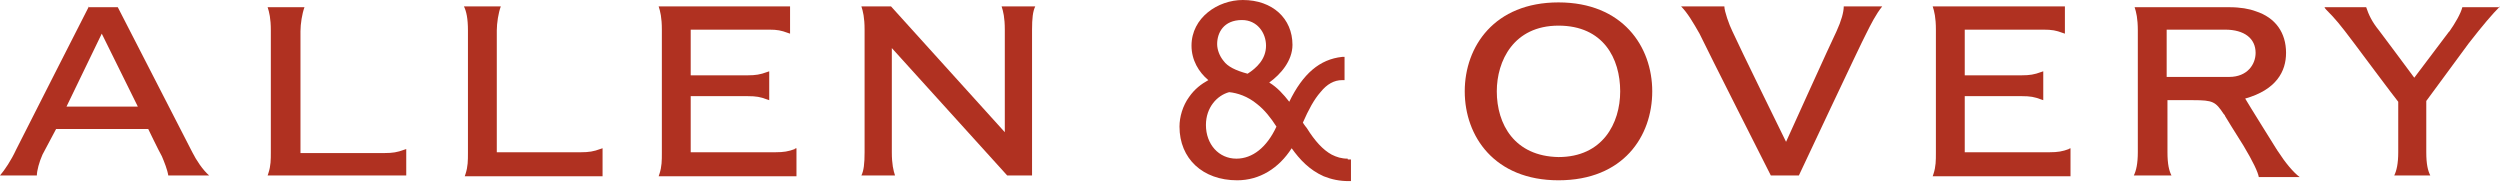
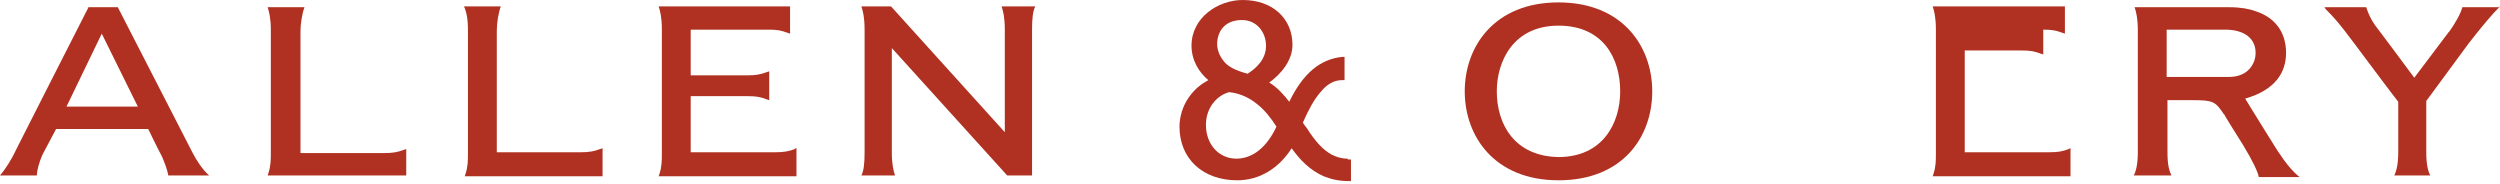
<svg xmlns="http://www.w3.org/2000/svg" version="1.1" id="Laag_1" x="0px" y="0px" width="312px" height="23px" viewBox="0 0 312 23" style="enable-background:new 0 0 312 23;" xml:space="preserve">
  <style type="text/css">
	.st0{fill:#B03121;}
</style>
  <g>
    <path class="st0" d="M168.2,19.8c-0.8,0-1.4-0.2-2-0.5c-1.1-0.6-2.1-1.7-3.1-3.3c0,0-0.4-0.5-0.5-0.7c0.7-1.6,1.4-2.9,2.2-3.8   c0.8-1,1.7-1.5,2.7-1.5h0.3V7.1l-0.3,0c-2.8,0.3-4.9,2.1-6.6,5.6c-0.7-0.9-1.5-1.8-2.5-2.4c1.4-1,2.9-2.7,2.9-4.7   c0-3.3-2.5-5.6-6.2-5.6c-3.1,0-6.4,2.2-6.4,5.7c0,1.8,0.9,3.3,2.1,4.3c-0.9,0.5-1.7,1.1-2.4,2.1c-0.8,1.1-1.2,2.5-1.2,3.7   c0,4,2.9,6.7,7.2,6.7c2.8,0,5.2-1.5,6.8-4c1,1.4,2.2,2.7,4,3.5c1,0.4,2,0.6,3.1,0.6h0.3v-2.7H168.2z M152.7,7.6   c-0.5-0.6-0.8-1.4-0.8-2.1c0-1.4,0.8-3,3.1-3c1.9,0,3,1.6,3,3.2c0,1.7-1.2,2.8-2.3,3.5C154.2,8.8,153.2,8.3,152.7,7.6z M156.9,13   L156.9,13c0.9,0.7,1.7,1.7,2.4,2.8c-1.2,2.6-3,4-5,4c-2.2,0-3.8-1.8-3.8-4.2c0-2.2,1.4-3.7,2.9-4.1C154.4,11.6,155.7,12,156.9,13z" />
    <g>
      <path class="st0" d="M50.6,21.9c-0.6,0-4.6,0-5.3,0c-0.4,0-2.8,0-3.2,0c-0.3,0-1.5,0-1.8,0c-1.4,0-6.9,0-6.9,0    c0,0,0.1-0.3,0.1-0.3c0.3-0.9,0.3-1.7,0.3-2.6c0,0,0-0.1,0-0.1v-7.6V3.8c0,0,0,0,0,0c0-1.5-0.2-2.3-0.4-2.9h4.6    c-0.3,0.8-0.5,2.1-0.5,3c0,0,0,5.3,0,7.5c0,2.2,0,7.5,0,7.7c0.1,0,3.8,0,5.3,0c1.5,0,5.1,0,5.1,0c0,0,0.1,0,0.1,0    c1,0,1.6-0.1,2.4-0.4c0,0,0.3-0.1,0.3-0.1V21.9z" />
      <path class="st0" d="M57.9,0.8h4.6c-0.3,0.8-0.5,2.1-0.5,3c0,0,0,5.3,0,7.5c0,2.2,0,7.5,0,7.7c0.1,0,3.8,0,5.3,0    c1.5,0,5.1,0,5.1,0c0,0,0.1,0,0.1,0c1,0,1.6-0.1,2.4-0.4c0,0,0.3-0.1,0.3-0.1v3.4v0.1c0,0-4.6,0-5.3,0c-0.4,0-2.8,0-3.2,0    c-0.3,0-1.5,0-1.8,0c-1.4,0-6.9,0-6.9,0c0,0,0.1-0.3,0.1-0.3c0.3-0.9,0.3-1.7,0.3-2.6c0,0,0-0.1,0-0.1v-7.6V3.8c0,0,0,0,0,0    C58.4,2.3,58.2,1.4,57.9,0.8z" />
      <path class="st0" d="M11.1,0.8c0,0-7.9,15.5-9.1,17.9c-0.6,1.3-1.4,2.5-2,3.2c2,0,4.3,0,4.6,0c0-0.6,0.3-1.7,0.7-2.6L7,16.1h11.5    c0,0,1.3,2.7,1.7,3.4c0.3,0.7,0.7,1.7,0.8,2.4c1.2,0,5.1,0,5.1,0C25.3,21.2,24.5,20,24,19L14.7,0.9l0,0H11.1z M12.7,4.2l4.5,9.1    H8.3L12.7,4.2z" />
      <path class="st0" d="M99.4,18.5v3.4v0.1c0,0-4.6,0-5.3,0c-0.4,0-2.8,0-3.2,0c-0.3,0-1.5,0-1.8,0c-1.4,0-6.9,0-6.9,0    c0,0,0.1-0.3,0.1-0.3c0.3-0.9,0.3-1.7,0.3-2.6V3.7c0-1.5-0.2-2.3-0.4-2.9h4.5H89c0.3,0,1.5,0,1.8,0c0.4,0,2.1,0,2.5,0    c0.7,0,5.3,0,5.3,0v0.1v3.3c0,0-0.3-0.1-0.3-0.1C97.5,3.8,97,3.7,96,3.7c0,0-0.1,0-0.1,0c0,0-3.6,0-5.1,0c-1.5,0-4.6,0-4.6,0    c0,0.8,0,3.1,0,5.7c2.4,0,7.1,0,7.1,0c1,0,1.6-0.1,2.4-0.4c0,0,0.3-0.1,0.3-0.1v3.6c0,0-0.3-0.1-0.3-0.1c-0.8-0.3-1.3-0.4-2.4-0.4    c0,0-7.1,0-7.1,0V19c0,0,3.8,0,5.4,0c1.5,0,5.1,0,5.1,0c0,0,0.1,0,0.1,0c1,0,1.6-0.1,2.4-0.4C99.1,18.6,99.3,18.5,99.4,18.5z" />
      <path class="st0" d="M128.8,21.9l-3.1,0L111.3,6v13c0,1.5,0.2,2.3,0.4,2.9h-4.2c0.3-0.6,0.4-1.5,0.4-2.9l0-15.3    c0-1.5-0.2-2.3-0.4-2.9l3.7,0l14.2,15.7V3.7c0-1.5-0.2-2.3-0.4-2.9h4.2c-0.3,0.6-0.4,1.5-0.4,2.9V21.9z" />
    </g>
    <g>
-       <path class="st0" d="M209.8,0.8c1.5,0,3.7,0,5.4,0c0,0.6,0.6,2.3,1,3.1c0.8,1.8,6.7,13.8,6.7,13.8s5.7-12.6,6.3-13.8    c0.6-1.3,0.9-2.4,0.9-3.1c2,0,3.9,0,4.8,0c-0.8,1-1.4,2.2-2,3.4c-0.6,1.1-8.4,17.7-8.4,17.7v0H221c0,0-7.9-15.6-8.9-17.7    C211.3,2.8,210.6,1.6,209.8,0.8z" />
      <path class="st0" d="M182.8,11.4c0,5.6,3.7,11.1,11.7,11.1c8.1,0,11.7-5.5,11.7-11.1c0-5.6-3.7-11.1-11.7-11.1    C186.5,0.3,182.8,5.8,182.8,11.4z M186.8,11.4c0-3.8,2.1-8.2,7.7-8.2c5.6,0,7.7,4.1,7.7,8.2c0,4-2.2,8.2-7.7,8.2    C189,19.5,186.8,15.5,186.8,11.4z" />
      <path class="st0" d="M266.3,21.9c0.3-0.6,0.5-1.5,0.5-2.9V3.8c0-1.5-0.2-2.3-0.4-2.9h11.8c1.4,0,2.5,0.2,3.3,0.5    c2.5,0.8,3.8,2.7,3.8,5.2c0,2.3-1.2,4.6-5.1,5.7c0.4,0.7,3.9,6.3,3.9,6.3c0.1,0.1,0.1,0.2,0.2,0.3c0.9,1.4,1.9,2.6,2.7,3.2    c-0.3,0-4.8,0-5.1,0c-0.1-0.6-0.7-1.9-1.9-3.9c-0.9-1.4-2.3-3.7-2.3-3.7c0-0.1-0.2-0.3-0.2-0.3c-1-1.5-1.3-1.7-3.8-1.7    c0,0-0.3,0-0.4,0h-2.8V19c0,1.5,0.2,2.3,0.5,2.9H266.3z M270.4,3.7c0,0.8,0,5.1,0,5.9c0.3,0,7.8,0,7.8,0c2.3,0,3.3-1.6,3.3-3    c0-1.8-1.4-2.9-3.8-2.9C277.8,3.7,270.7,3.7,270.4,3.7z" />
-       <path class="st0" d="M258.4,18.5v3.4v0.1c0,0-4.6,0-5.3,0c-0.4,0-2.8,0-3.2,0c-0.3,0-1.5,0-1.8,0c-1.4,0-6.9,0-6.9,0    c0,0,0.1-0.3,0.1-0.3c0.3-0.9,0.3-1.7,0.3-2.6V3.7c0-1.5-0.2-2.3-0.4-2.9h4.5h2.4c0.3,0,1.5,0,1.8,0c0.4,0,2.1,0,2.5,0    c0.7,0,5.3,0,5.3,0v0.1v3.3c0,0-0.3-0.1-0.3-0.1c-0.8-0.3-1.3-0.4-2.4-0.4c0,0-0.1,0-0.1,0c0,0-3.6,0-5.1,0c-1.5,0-4.6,0-4.6,0    c0,0.8,0,3.1,0,5.7c2.4,0,7.1,0,7.1,0c1,0,1.6-0.1,2.4-0.4c0,0,0.3-0.1,0.3-0.1v3.6c0,0-0.3-0.1-0.3-0.1c-0.8-0.3-1.3-0.4-2.4-0.4    c0,0-7.1,0-7.1,0V19c0,0,3.8,0,5.4,0c1.5,0,5.1,0,5.1,0c0,0,0.1,0,0.1,0c1,0,1.6-0.1,2.4-0.4C258.1,18.6,258.4,18.5,258.4,18.5z" />
+       <path class="st0" d="M258.4,18.5v3.4v0.1c0,0-4.6,0-5.3,0c-0.4,0-2.8,0-3.2,0c-0.3,0-1.5,0-1.8,0c-1.4,0-6.9,0-6.9,0    c0,0,0.1-0.3,0.1-0.3c0.3-0.9,0.3-1.7,0.3-2.6V3.7c0-1.5-0.2-2.3-0.4-2.9h4.5h2.4c0.3,0,1.5,0,1.8,0c0.4,0,2.1,0,2.5,0    c0.7,0,5.3,0,5.3,0v0.1v3.3c0,0-0.3-0.1-0.3-0.1c-0.8-0.3-1.3-0.4-2.4-0.4c0,0-0.1,0-0.1,0c0,0-3.6,0-5.1,0c-1.5,0-4.6,0-4.6,0    c2.4,0,7.1,0,7.1,0c1,0,1.6-0.1,2.4-0.4c0,0,0.3-0.1,0.3-0.1v3.6c0,0-0.3-0.1-0.3-0.1c-0.8-0.3-1.3-0.4-2.4-0.4    c0,0-7.1,0-7.1,0V19c0,0,3.8,0,5.4,0c1.5,0,5.1,0,5.1,0c0,0,0.1,0,0.1,0c1,0,1.6-0.1,2.4-0.4C258.1,18.6,258.4,18.5,258.4,18.5z" />
      <path class="st0" d="M312,0.8c-1,1-2.1,2.3-3.9,4.6l-5.3,7.2V19c0,1.5,0.2,2.3,0.5,2.9h-4.5c0.3-0.6,0.5-1.5,0.5-2.9v-6.3    c-0.2-0.2-5.5-7.3-5.5-7.3c-1.8-2.4-2.4-3.1-3.4-4.1c0,0-0.3-0.3-0.3-0.4h5.2c0.3,0.9,0.7,1.8,1.6,2.9c0,0,4.2,5.6,4.4,5.9    c0,0,0,0,0,0l4.3-5.7c0,0,0.1-0.1,0.1-0.1c0.7-1,1.4-2.2,1.6-3H312z" />
    </g>
  </g>
</svg>